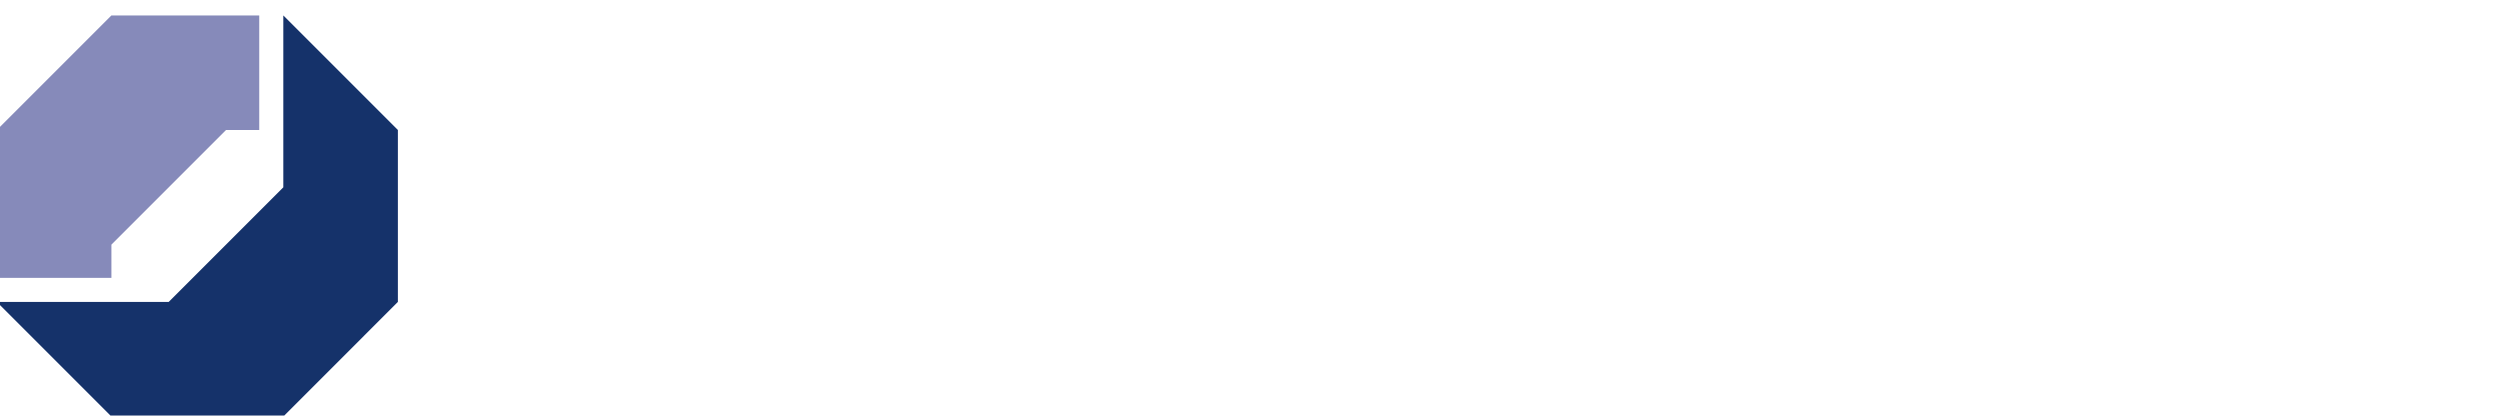
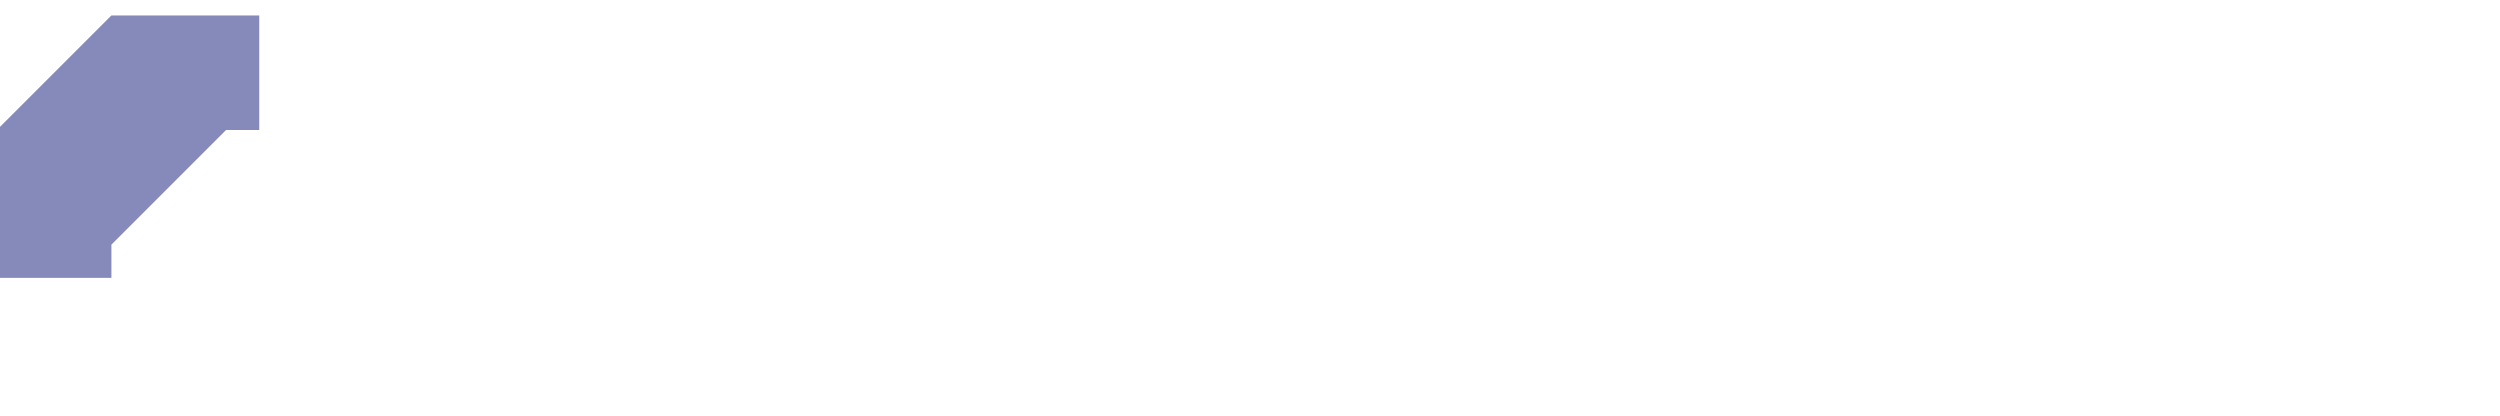
<svg xmlns="http://www.w3.org/2000/svg" xmlns:ns1="http://www.inkscape.org/namespaces/inkscape" xmlns:ns2="http://sodipodi.sourceforge.net/DTD/sodipodi-0.dtd" width="61.848mm" height="10.28mm" viewBox="0 0 61.848 10.28" version="1.1" id="svg8" ns1:version="1.2 (dc2aedaf03, 2022-05-15)" ns2:docname="company_logo.svg">
  <defs id="defs2">
    <clipPath clipPathUnits="userSpaceOnUse" id="clipPath1452">
      <path d="M 0,0 H 2322.93 V 850.398 H 0 Z" id="path1450" />
    </clipPath>
    <clipPath clipPathUnits="userSpaceOnUse" id="clipPath259">
      <path d="M 2.3622041e-6,-6.4960602e-7 H 2320.1 V 850.398 H 2.3622041e-6 Z" id="path261" style="stroke-width:1" />
    </clipPath>
    <clipPath clipPathUnits="userSpaceOnUse" id="clipPath263">
      <path d="M 2.3622041e-6,-6.4960602e-7 H 2320.1 V 850.398 H 2.3622041e-6 Z" id="path265" style="stroke-width:1" />
    </clipPath>
    <clipPath clipPathUnits="userSpaceOnUse" id="clipPath267">
      <path d="M 2.3622041e-6,-6.4960602e-7 H 2320.1 V 850.398 H 2.3622041e-6 Z" id="path269" style="stroke-width:1" />
    </clipPath>
    <clipPath clipPathUnits="userSpaceOnUse" id="clipPath271">
      <path d="M 2.3622041e-6,-6.4960602e-7 H 2320.1 V 850.398 H 2.3622041e-6 Z" id="path273" style="stroke-width:1" />
    </clipPath>
    <clipPath clipPathUnits="userSpaceOnUse" id="clipPath275">
      <path d="M 2.3622041e-6,-6.4960602e-7 H 2320.1 V 850.398 H 2.3622041e-6 Z" id="path277" style="stroke-width:1" />
    </clipPath>
    <clipPath clipPathUnits="userSpaceOnUse" id="clipPath279">
      <path d="M 2.3622041e-6,-6.4960602e-7 H 2320.1 V 850.398 H 2.3622041e-6 Z" id="path281" style="stroke-width:1" />
    </clipPath>
    <clipPath clipPathUnits="userSpaceOnUse" id="clipPath283">
      <path d="M 2.3622041e-6,-6.4960602e-7 H 2320.1 V 850.398 H 2.3622041e-6 Z" id="path285" style="stroke-width:1" />
    </clipPath>
    <clipPath clipPathUnits="userSpaceOnUse" id="clipPath287">
      <path d="M 2.3622041e-6,-6.4960602e-7 H 2320.1 V 850.398 H 2.3622041e-6 Z" id="path289" style="stroke-width:1" />
    </clipPath>
    <clipPath clipPathUnits="userSpaceOnUse" id="clipPath291">
      <path d="M 2.3622041e-6,-6.4960602e-7 H 2320.1 V 850.398 H 2.3622041e-6 Z" id="path293" style="stroke-width:1" />
    </clipPath>
    <clipPath clipPathUnits="userSpaceOnUse" id="clipPath295">
      <path d="M 2.3622041e-6,-6.4960602e-7 H 2320.1 V 850.398 H 2.3622041e-6 Z" id="path297" style="stroke-width:1" />
    </clipPath>
    <clipPath clipPathUnits="userSpaceOnUse" id="clipPath299">
      <path d="M 2.3622041e-6,-6.4960602e-7 H 2320.1 V 850.398 H 2.3622041e-6 Z" id="path301" style="stroke-width:1" />
    </clipPath>
    <clipPath clipPathUnits="userSpaceOnUse" id="clipPath303">
      <path d="M 2.3622041e-6,-6.4960602e-7 H 2320.1 V 850.398 H 2.3622041e-6 Z" id="path305" style="stroke-width:1" />
    </clipPath>
    <clipPath clipPathUnits="userSpaceOnUse" id="clipPath307">
      <path d="M 2.3622041e-6,-6.4960602e-7 H 2320.1 V 850.398 H 2.3622041e-6 Z" id="path309" style="stroke-width:1" />
    </clipPath>
    <clipPath clipPathUnits="userSpaceOnUse" id="clipPath311">
      <path d="M 2.3622041e-6,-6.4960602e-7 H 2320.1 V 850.398 H 2.3622041e-6 Z" id="path313" style="stroke-width:1" />
    </clipPath>
    <clipPath clipPathUnits="userSpaceOnUse" id="clipPath315">
      <path d="M 2.3622041e-6,-6.4960602e-7 H 2320.1 V 850.398 H 2.3622041e-6 Z" id="path317" style="stroke-width:1" />
    </clipPath>
    <clipPath clipPathUnits="userSpaceOnUse" id="clipPath319">
      <path d="M 2.3622041e-6,-6.4960602e-7 H 2320.1 V 850.398 H 2.3622041e-6 Z" id="path321" style="stroke-width:1" />
    </clipPath>
    <clipPath clipPathUnits="userSpaceOnUse" id="clipPath323">
      <path d="M 2.3622041e-6,-6.4960602e-7 H 2320.1 V 850.398 H 2.3622041e-6 Z" id="path325" style="stroke-width:1" />
    </clipPath>
    <clipPath clipPathUnits="userSpaceOnUse" id="clipPath327">
      <path d="M 2.3622041e-6,-6.4960602e-7 H 2320.1 V 850.398 H 2.3622041e-6 Z" id="path329" style="stroke-width:1" />
    </clipPath>
    <clipPath clipPathUnits="userSpaceOnUse" id="clipPath331">
      <path d="M 2.3622041e-6,-6.4960602e-7 H 2320.1 V 850.398 H 2.3622041e-6 Z" id="path333" style="stroke-width:1" />
    </clipPath>
    <clipPath clipPathUnits="userSpaceOnUse" id="clipPath335">
      <path d="M 2.3622041e-6,-6.4960602e-7 H 2320.1 V 850.398 H 2.3622041e-6 Z" id="path337" style="stroke-width:1" />
    </clipPath>
    <clipPath clipPathUnits="userSpaceOnUse" id="clipPath339">
      <path d="M 2.3622041e-6,-6.4960602e-7 H 2320.1 V 850.398 H 2.3622041e-6 Z" id="path341" style="stroke-width:1" />
    </clipPath>
    <clipPath clipPathUnits="userSpaceOnUse" id="clipPath343">
      <path d="M 2.3622041e-6,-6.4960602e-7 H 2320.1 V 850.398 H 2.3622041e-6 Z" id="path345" style="stroke-width:1" />
    </clipPath>
    <clipPath clipPathUnits="userSpaceOnUse" id="clipPath347">
      <path d="M 2.3622041e-6,-6.4960602e-7 H 2320.1 V 850.398 H 2.3622041e-6 Z" id="path349" style="stroke-width:1" />
    </clipPath>
    <clipPath clipPathUnits="userSpaceOnUse" id="clipPath351">
      <path d="M 2.3622041e-6,-6.4960602e-7 H 2320.1 V 850.398 H 2.3622041e-6 Z" id="path353" style="stroke-width:1" />
    </clipPath>
    <clipPath clipPathUnits="userSpaceOnUse" id="clipPath355">
      <path d="M 2.3622041e-6,-6.4960602e-7 H 2320.1 V 850.398 H 2.3622041e-6 Z" id="path357" style="stroke-width:1" />
    </clipPath>
    <clipPath clipPathUnits="userSpaceOnUse" id="clipPath359">
      <path d="M 2.3622041e-6,-6.4960602e-7 H 2320.1 V 850.398 H 2.3622041e-6 Z" id="path361" style="stroke-width:1" />
    </clipPath>
  </defs>
  <ns2:namedview id="base" pagecolor="#ffffff" bordercolor="#666666" borderopacity="1.0" ns1:pageopacity="0.0" ns1:pageshadow="2" ns1:zoom="5.5346304" ns1:cx="53.210419" ns1:cy="77.602291" ns1:document-units="mm" ns1:current-layer="layer1" ns1:document-rotation="0" showgrid="false" ns1:snap-page="false" fit-margin-top="0" fit-margin-left="0" fit-margin-right="0" fit-margin-bottom="0" ns1:window-width="1346" ns1:window-height="1230" ns1:window-x="208" ns1:window-y="123" ns1:window-maximized="0" ns1:showpageshadow="2" ns1:pagecheckerboard="0" ns1:deskcolor="#d1d1d1" />
  <g ns1:label="Ebene 1" ns1:groupmode="layer" id="layer1" transform="translate(119.413,9.979)">
    <g id="g428">
      <path d="m 364.465,404.941 v -23.488 h -80.996 l 0.004,104.5 80.984,80.988 h 104.504 v -80.988 h -23.492 l -81.004,-81.012" style="fill:#868aba;fill-opacity:1;fill-rule:nonzero;stroke:none" id="path1629" transform="matrix(0.035,0,0,-0.035,-129.413,10.246)" clip-path="url(#clipPath355)" />
-       <path d="m 485.969,566.941 80.984,-80.988 v -121.5 L 485.961,283.457 H 364.457 l -80.988,80.996 h 121.488 l 81.012,81 v 121.488" style="fill:#15326a;fill-opacity:1;fill-rule:nonzero;stroke:none" id="path1631" transform="matrix(0.035,0,0,-0.035,-129.413,10.246)" clip-path="url(#clipPath351)" />
    </g>
  </g>
</svg>